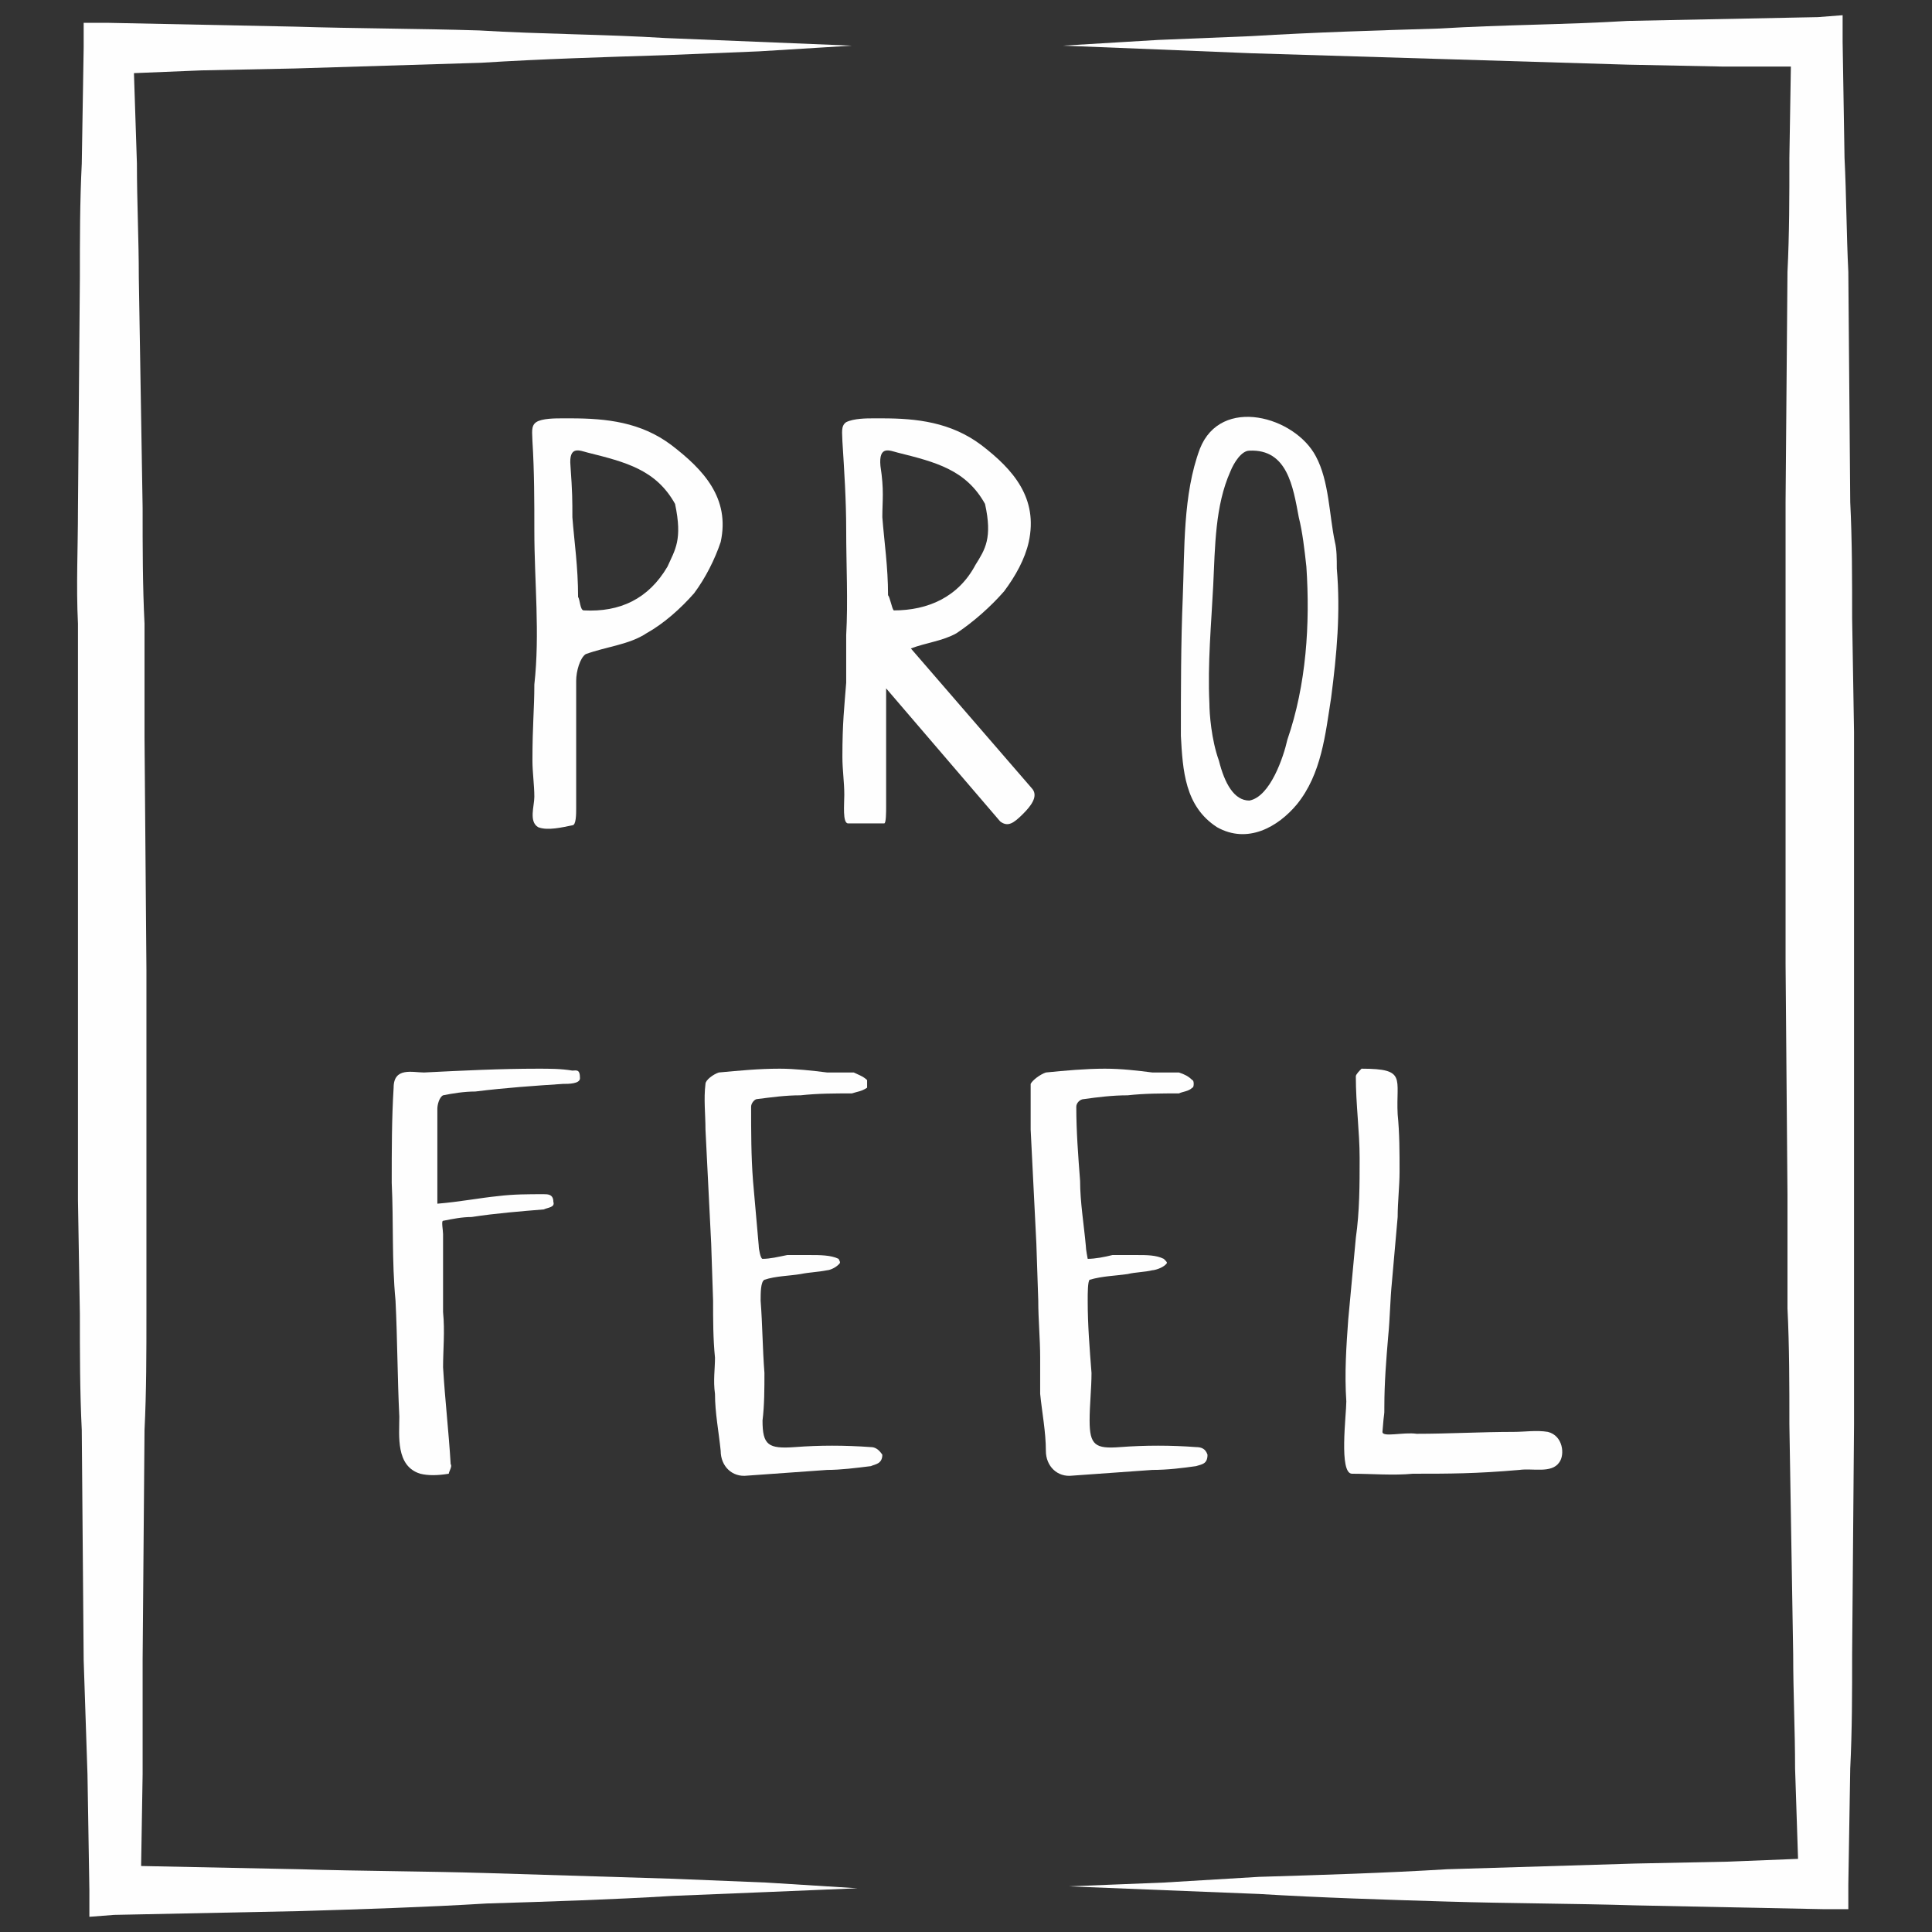
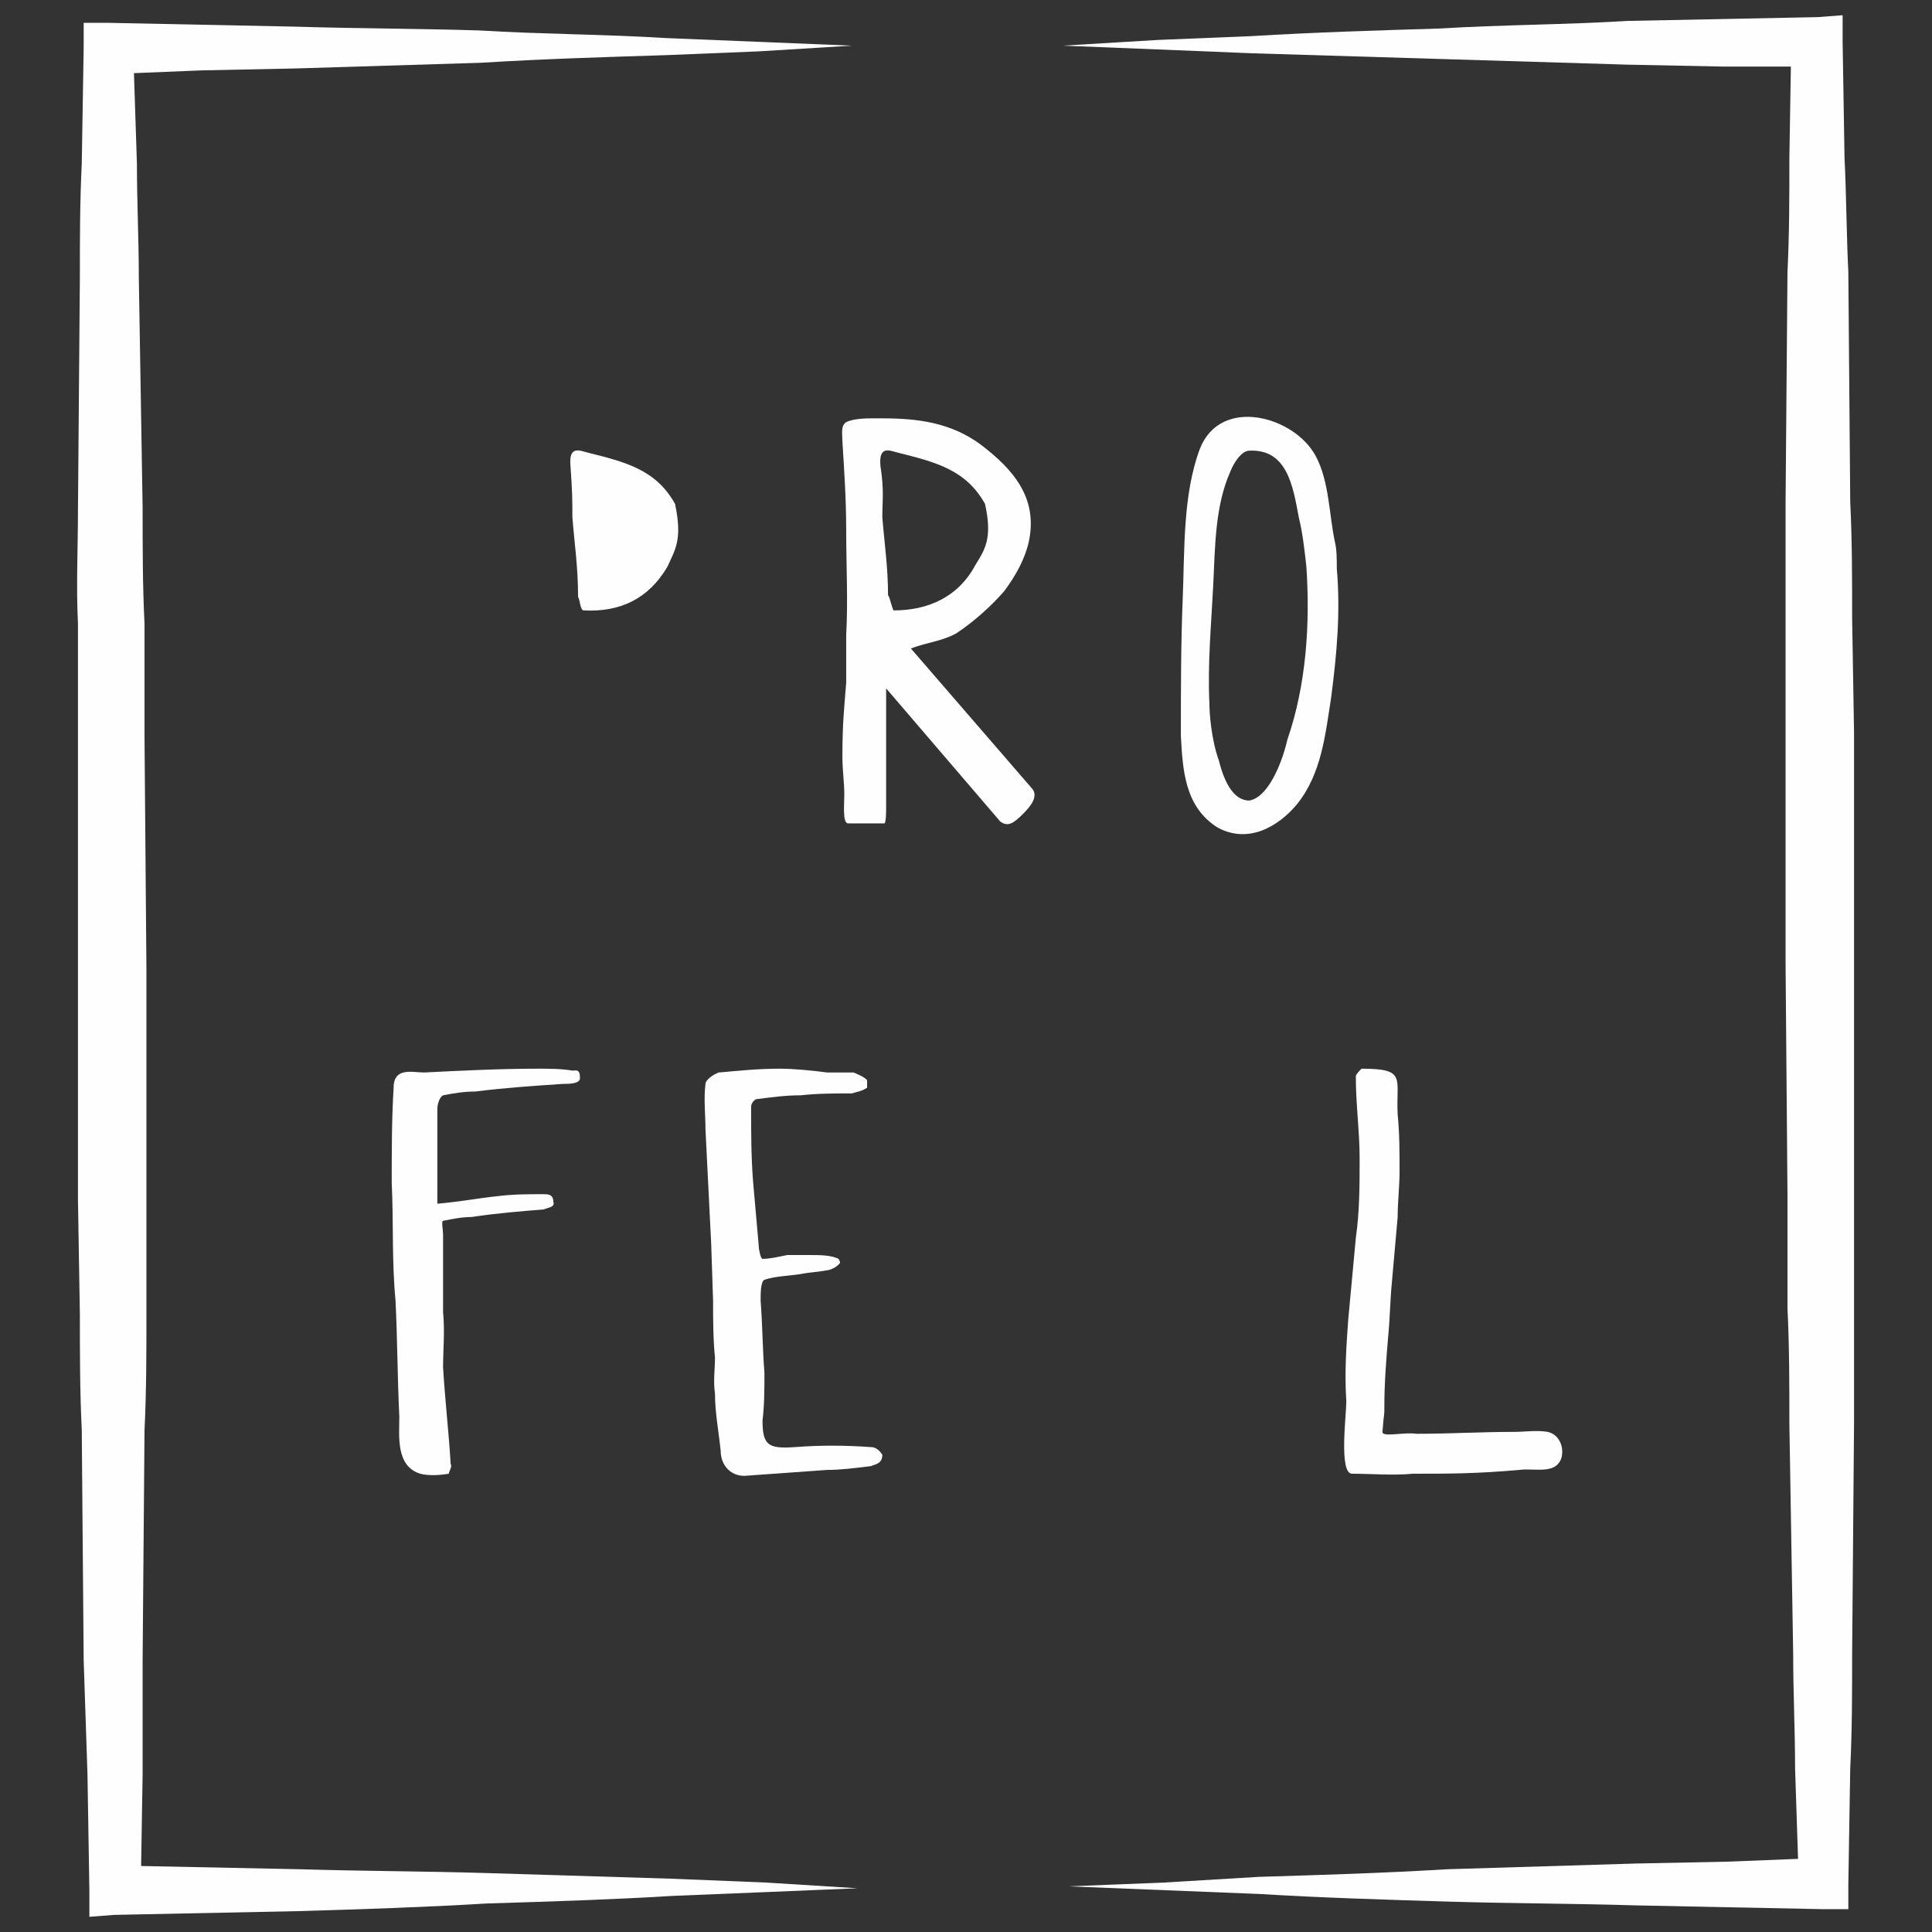
<svg xmlns="http://www.w3.org/2000/svg" xml:space="preserve" width="10.16mm" height="10.16mm" version="1.1" style="shape-rendering:geometricPrecision; text-rendering:geometricPrecision; image-rendering:optimizeQuality; fill-rule:evenodd; clip-rule:evenodd" viewBox="0 0 1016 1016">
  <rect x="0" y="0" width="1016" height="1016" fill="#333333" stroke="none" />
  <defs>
    <style type="text/css">
   
    .fil0 {fill:#FEFEFE;fill-rule:nonzero}
   
  </style>
  </defs>
  <g id="Vrstva_x0020_1">
    <g id="_994493584">
      <path class="fil0" d="M451 993l-48 2 -49 2c-33,2 -65,3 -98,4 -33,2 -65,3 -98,4l-49 1 -49 1 -13 1 0 -14 -1 -61 -2 -60 -1 -121c-1,-20 -1,-41 -1,-61l-1 -60 0 -121 0 -121 0 -61c-1,-20 0,-40 0,-60l1 -122c0,-20 0,-40 1,-60l1 -61 0 -13 13 0 49 1 49 1c32,1 65,1 97,2 33,2 66,2 98,4l49 2 49 2 -49 3 -49 2c-32,1 -65,2 -97,4 -33,1 -66,2 -98,3l-49 1 -49 2 13 -14 2 61c0,20 1,40 1,60l2 121c0,21 0,41 1,61l0 60 1 122 0 121 0 60c0,20 0,41 -1,61l-1 121 0 60 -1 61 -14 -13 49 1 49 1c33,1 65,1 98,2 33,1 65,2 98,3l49 2 48 3z" />
      <path class="fil0" d="M562 992l50 -2 50 -3c33,-1 66,-2 99,-4 33,-1 66,-2 99,-3l49 -1 50 -2 -13 14 -2 -61c0,-20 -1,-40 -1,-60l-2 -121c0,-20 0,-41 -1,-61l0 -60 -1 -121 0 -122 0 -60c0,-20 0,-40 0,-61l1 -121c1,-20 1,-40 1,-60l1 -61 14 13 -50 0 -50 -1c-33,-1 -66,-2 -99,-3 -33,-1 -66,-2 -99,-3l-49 -2 -50 -2 50 -3 49 -2c33,-2 66,-3 99,-4 33,-2 66,-2 99,-4l50 -1 50 -1 13 -1 0 14 1 61c1,20 1,40 2,60l1 121c1,20 1,41 1,61l1 60 0 121 0 121 0 61c0,20 0,40 0,61l-1 121c0,20 0,40 -1,60l-1 61 0 13 -13 0 -50 -1 -49 -1c-33,-1 -66,-1 -99,-2 -33,-1 -66,-2 -99,-4l-50 -2 -50 -2z" />
-       <path class="fil0" d="M304 314c1,1 1,7 3,7 19,1 34,-6 44,-23 4,-9 8,-14 4,-33 -10,-18 -26,-22 -46,-27 -4,-1 -10,-4 -9,7 1,14 1,18 1,27 1,13 3,26 3,42zm-4 -94c19,0 37,2 53,14 17,13 31,28 26,51 -3,9 -8,19 -14,27 -7,8 -16,16 -25,21 -9,6 -21,7 -32,11 -3,2 -5,9 -5,14 0,22 0,45 0,67 0,3 0,9 -2,9 -5,1 -13,3 -18,1 -5,-3 -2,-11 -2,-16 0,-6 -1,-13 -1,-19 0,-19 1,-27 1,-40 3,-27 0,-54 0,-81 0,-15 0,-31 -1,-47 0,-4 -1,-8 2,-10 3,-2 10,-2 14,-2l4 0z" />
+       <path class="fil0" d="M304 314c1,1 1,7 3,7 19,1 34,-6 44,-23 4,-9 8,-14 4,-33 -10,-18 -26,-22 -46,-27 -4,-1 -10,-4 -9,7 1,14 1,18 1,27 1,13 3,26 3,42zm-4 -94l4 0z" />
      <path class="fil0" d="M513 297c5,-8 9,-14 5,-32 -10,-18 -26,-22 -46,-27 -4,-1 -10,-4 -9,7 2,13 1,18 1,27 1,13 3,26 3,41 1,1 2,7 3,8 18,0 34,-7 43,-24zm-68 37c0,0 0,1 0,1l0 -1zm98 81c3,4 -1,9 -5,13 -5,5 -8,7 -12,4l-60 -70c0,21 0,41 0,62 0,3 0,9 -1,9 -5,0 -13,0 -19,0 -3,0 -2,-10 -2,-15 0,-7 -1,-13 -1,-20 0,-18 1,-26 2,-39 0,-8 0,-17 0,-25 1,-18 0,-37 0,-55 0,-16 -1,-31 -2,-47 0,-4 -1,-8 2,-10 4,-2 11,-2 14,-2l5 0c18,0 36,2 52,14 17,13 30,28 25,51 -2,9 -7,18 -13,26 -7,8 -16,16 -25,22 -7,4 -16,5 -24,8l64 74z" />
      <path class="fil0" d="M641 400c3,12 8,21 16,21 11,-2 18,-23 20,-32 10,-29 12,-61 10,-91 -1,-9 -2,-18 -4,-26 -3,-16 -6,-36 -26,-35 -4,0 -8,6 -10,11 -8,18 -8,39 -9,60 -1,20 -3,41 -2,62 0,5 1,19 5,30zm62 -101c2,23 0,45 -3,68 -3,19 -5,40 -18,56 -10,12 -26,21 -42,12 -17,-11 -18,-30 -19,-48 0,-24 0,-49 1,-73 1,-25 0,-54 9,-78 11,-28 50,-17 61,4 7,13 7,31 10,45 1,4 1,9 1,14z" />
      <path class="fil0" d="M230 633c12,-1 22,-3 32,-4 8,-1 16,-1 24,-1 2,0 5,0 5,4 1,3 -3,3 -5,4 -12,1 -25,2 -38,4 -5,0 -10,1 -15,2 -1,0 0,5 0,7 0,14 0,28 0,41 1,10 0,20 0,29 1,17 3,34 4,51 1,1 -1,4 -1,5 -6,1 -11,1 -15,0 -13,-4 -11,-20 -11,-30 -1,-20 -1,-41 -2,-61 -2,-21 -1,-41 -2,-62 0,-17 0,-34 1,-50 0,-11 10,-8 16,-8 20,-1 40,-2 60,-2 6,0 12,0 18,1 2,0 4,-1 4,4 0,3 -6,3 -9,3 -15,1 -30,2 -46,4 -6,0 -12,1 -17,2 -2,1 -3,5 -3,7 0,17 0,33 0,50z" />
      <path class="fil0" d="M441 665c-2,2 -5,3 -6,3 -5,1 -9,1 -14,2 -6,1 -13,1 -19,3 -2,1 -2,7 -2,11 1,13 1,25 2,38 0,8 0,17 -1,25 0,13 3,15 17,14 13,-1 26,-1 40,0 2,0 4,1 6,4 0,5 -4,5 -6,6 -8,1 -16,2 -23,2 -14,1 -28,2 -42,3 -8,1 -14,-5 -14,-13 -1,-10 -3,-20 -3,-30 -1,-7 0,-13 0,-19 -1,-10 -1,-20 -1,-30l-1 -30c-1,-20 -2,-40 -3,-60 0,-8 -1,-16 0,-24 0,-2 4,-5 7,-6 11,-1 21,-2 32,-2 8,0 17,1 25,2 4,0 9,0 14,0 2,1 5,2 7,4 0,0 0,4 0,4 -3,2 -5,2 -8,3 -9,0 -18,0 -27,1 -8,0 -15,1 -23,2 -1,0 -3,2 -3,4 0,13 0,26 1,39 1,11 2,23 3,34 0,2 1,7 2,7 4,0 8,-1 13,-2 4,0 8,0 12,0 5,0 11,0 15,2 1,2 1,2 0,3z" />
-       <path class="fil0" d="M613 665c-2,2 -6,3 -7,3 -4,1 -9,1 -13,2 -7,1 -13,1 -20,3 -1,1 -1,7 -1,11 0,13 1,25 2,38 0,8 -1,17 -1,25 0,13 3,15 16,14 13,-1 27,-1 40,0 3,0 5,1 6,4 0,5 -3,5 -6,6 -7,1 -15,2 -23,2 -14,1 -28,2 -42,3 -8,1 -14,-5 -14,-13 0,-10 -2,-20 -3,-30 0,-7 0,-13 0,-19 0,-10 -1,-20 -1,-30l-1 -30c-1,-20 -2,-40 -3,-60 0,-8 0,-16 0,-24 1,-2 5,-5 8,-6 10,-1 21,-2 31,-2 9,0 17,1 25,2 5,0 10,0 14,0 3,1 5,2 7,4 1,0 1,4 0,4 -2,2 -5,2 -7,3 -9,0 -18,0 -27,1 -8,0 -16,1 -23,2 -2,0 -4,2 -4,4 0,13 1,26 2,39 0,11 2,23 3,34 0,2 1,7 1,7 4,0 9,-1 13,-2 5,0 9,0 13,0 5,0 10,0 14,2 2,2 2,2 1,3z" />
      <path class="fil0" d="M716 562c24,0 18,5 19,24 1,10 1,20 1,30 0,8 -1,16 -1,24 -1,11 -2,23 -3,34 -1,10 -1,19 -2,29 -1,12 -2,24 -2,37 0,6 0,0 -1,13 0,3 11,0 18,1 17,0 34,-1 51,-1 6,0 12,-1 18,0 8,2 9,12 6,16 -4,6 -14,3 -21,4 -23,2 -37,2 -56,2 -10,1 -22,0 -32,0 -7,0 -3,-31 -3,-38 -1,-15 0,-29 1,-43l4 -43c2,-14 2,-28 2,-42 0,-14 -2,-28 -2,-43 0,-1 2,-3 3,-4z" />
    </g>
  </g>
</svg>